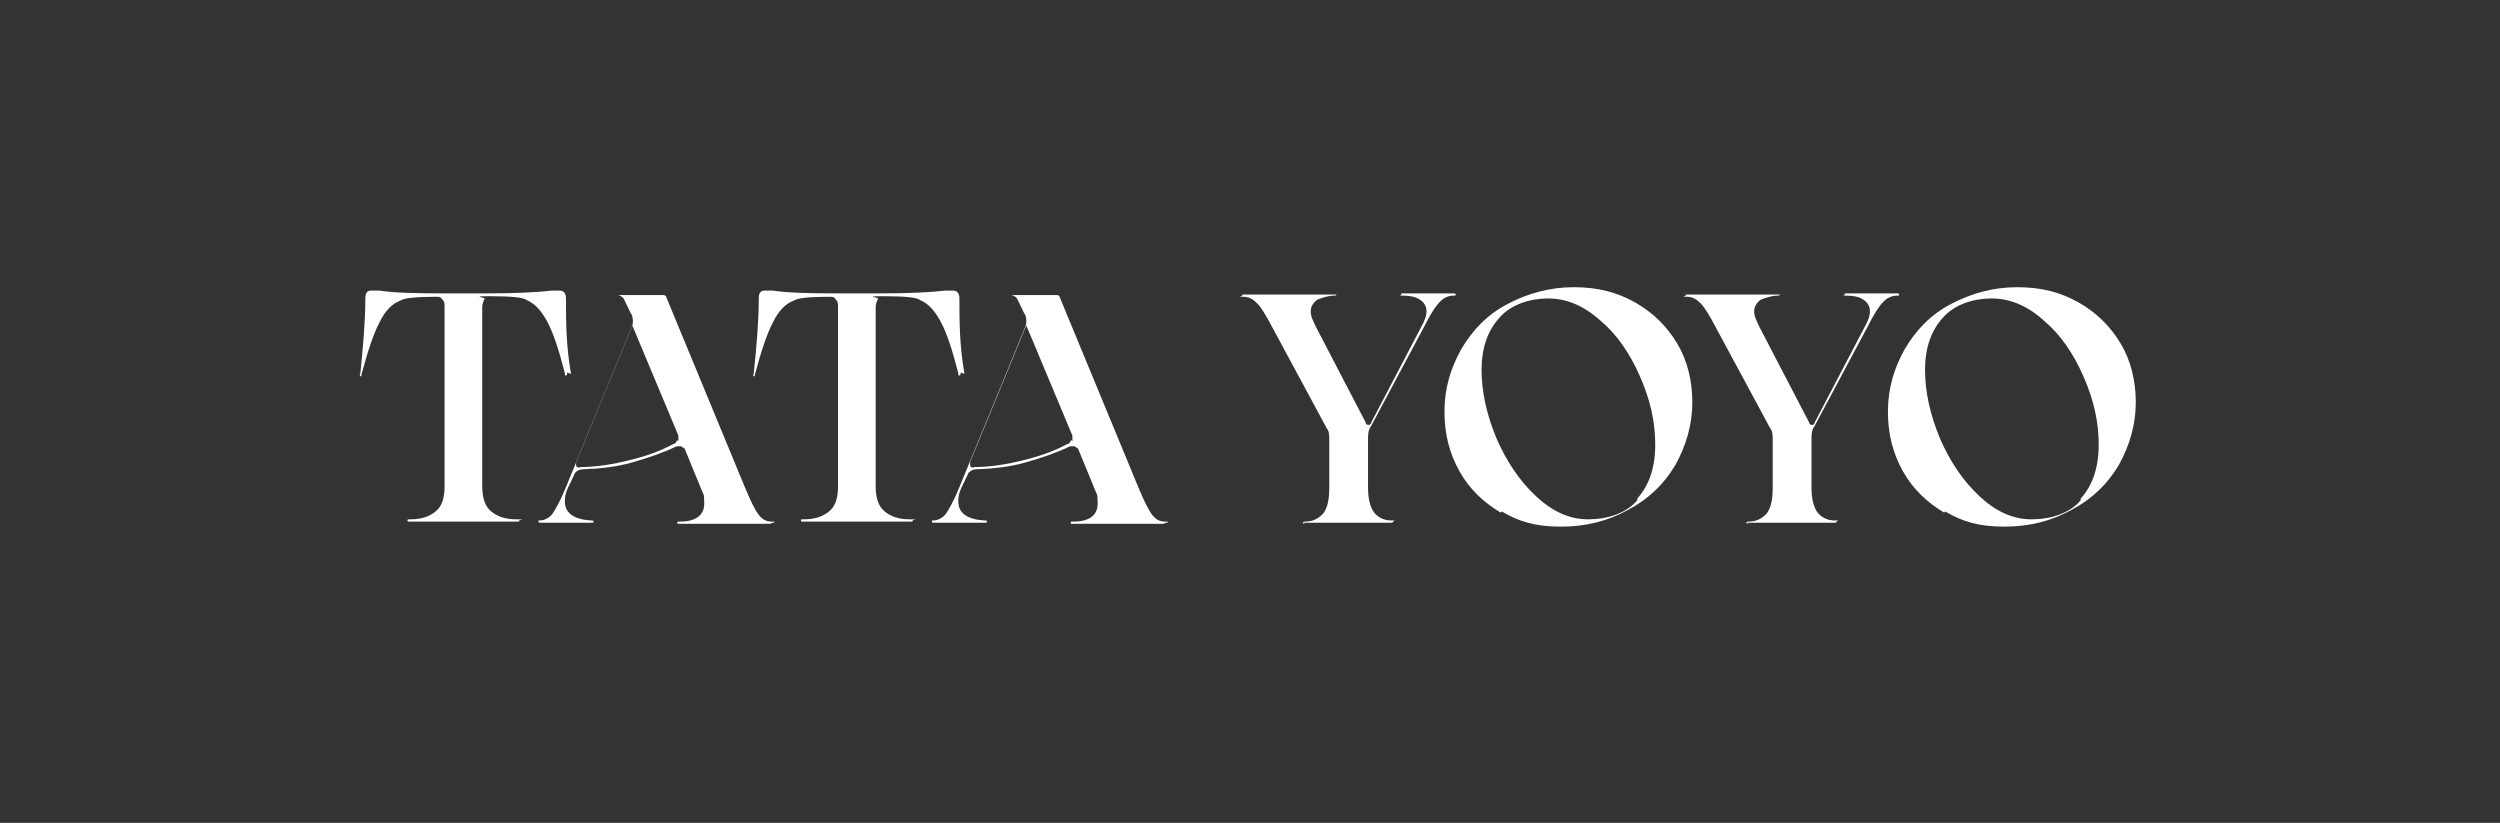
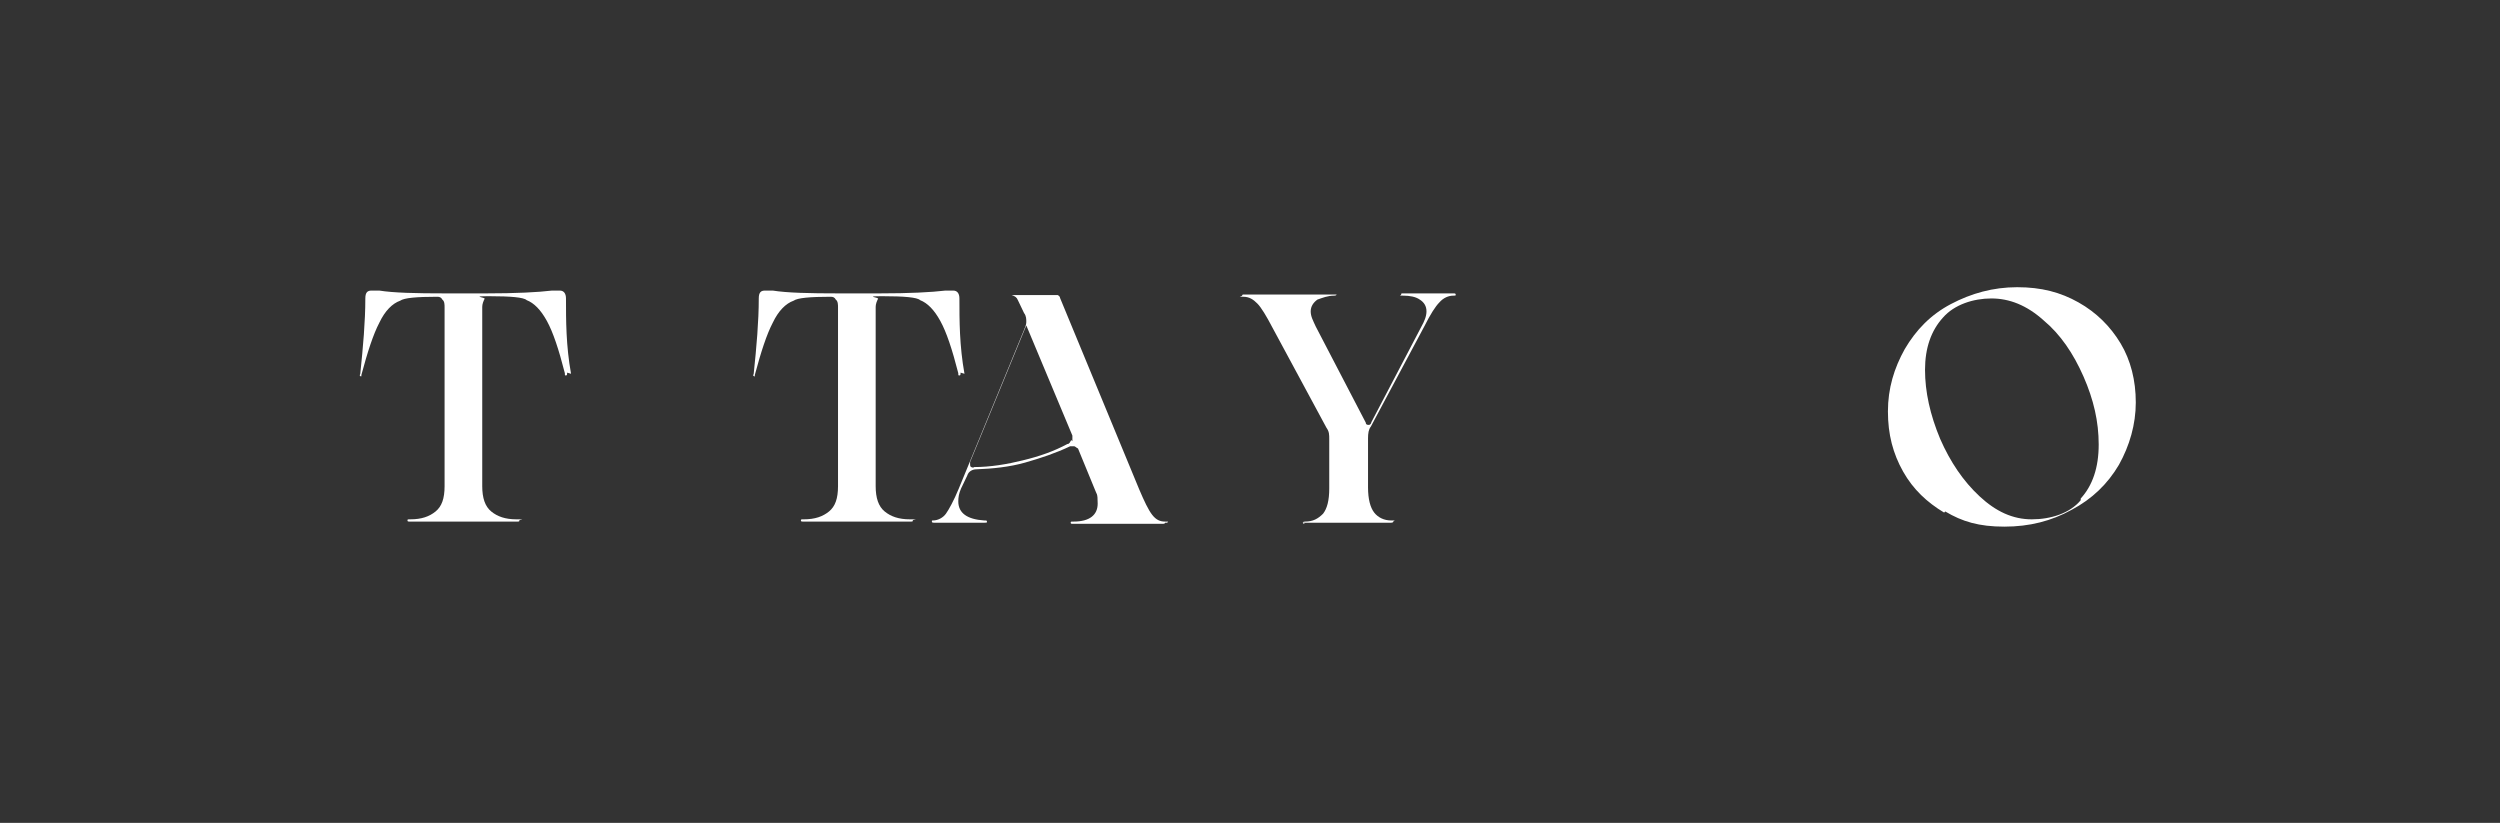
<svg xmlns="http://www.w3.org/2000/svg" id="Calque_1" version="1.2" viewBox="0 0 444.8 146.4">
  <rect x="0" y="0" width="444.8" height="146.4" fill="#333333" stroke="none" />
  <path d="M100.9,66.4c0,.2,0,.4-.2.4s-.2,0-.2-.4c-1.1-4.3-2.1-7.3-3.2-9.3s-2.3-3.2-3.6-3.7c-.5-.5-2.9-.7-6.6-.7s-.5.2-.9.5c-.2.4-.4.9-.4,1.4v31.9c0,2.1.5,3.6,1.6,4.5,1.1.9,2.5,1.4,4.5,1.4s.5,0,.5.2,0,.2-.5.2h-18.9c-.4,0-.5,0-.5-.2s0-.2.5-.2c2,0,3.4-.5,4.5-1.4s1.6-2.3,1.6-4.5v-31.8c0-.5,0-1.1-.4-1.4-.2-.4-.5-.5-.9-.5-3.7,0-5.9.2-6.6.7-1.4.5-2.7,1.8-3.7,3.9-1.1,2.1-2.1,5.2-3.2,9.3,0,.2,0,.4-.2.2,0,0-.2,0,0-.4.5-4.8.9-9.3.9-13.4h0c0-1.1.4-1.4,1.1-1.4h1.4c2.5.4,6.4.5,11.8.5h7.1c5.4,0,9.3-.2,11.8-.5h1.4c.7,0,1.1.5,1.1,1.4,0,3.9,0,8.4.9,13.4h0l-.7-.2Z" fill="#fff" />
-   <path d="M137.3,93s0,.2-.4.2h-15.9c-.4,0-.5,0-.5-.2s0-.2.5-.2c2.9,0,4.3-1.2,4.3-3.2s-.2-1.6-.5-2.5l-3-7.3c-.4-.2-.5-.4-.7-.4h-.7c-2.5,1.2-5.2,2.1-8,2.9s-5.9,1.1-8.7,1.2c-.7,0-1.4.4-1.6,1.1l-1.1,2.3c-.4.9-.5,1.6-.5,2.3,0,2.1,1.6,3.2,4.6,3.4.4,0,.5,0,.5.2s0,.2-.5.2h-8.9c-.2,0-.4,0-.4-.2s0-.2.2-.2c.9,0,1.8-.5,2.3-1.2.5-.7,1.4-2.3,2.3-4.5l11.6-28.2c.2-.5.4-.9.4-1.4s0-1.1-.4-1.6l-1.1-2.3c-.2-.5-.5-.7-1.1-.9h8.2s.4.2.4.5l14.1,34.1c.9,2.1,1.6,3.6,2.3,4.5s1.4,1.2,2.3,1.2.4,0,.4.2h-.4ZM120.7,78.4v-.9h0l-8.2-19.6-10,24.3h0v.4c0,.2,0,.4.2.5,0,0,.4.2.5,0,2.9,0,5.9-.5,8.7-1.2,2.9-.7,5.5-1.6,7.9-2.9.4,0,.5-.4.7-.7l.2.2Z" fill="#fff" />
  <path d="M170.9,66.4c0,.2,0,.4-.2.4s-.2,0-.2-.4c-1.1-4.3-2.1-7.3-3.2-9.3-1.1-2-2.3-3.2-3.6-3.7-.5-.5-2.9-.7-6.6-.7s-.5.2-.9.5c-.2.4-.4.9-.4,1.4v31.9c0,2.1.5,3.6,1.6,4.5s2.5,1.4,4.5,1.4.5,0,.5.2,0,.2-.5.2h-18.9c-.4,0-.5,0-.5-.2s0-.2.5-.2c2,0,3.4-.5,4.5-1.4s1.6-2.3,1.6-4.5v-31.8c0-.5,0-1.1-.4-1.4-.2-.4-.5-.5-.9-.5-3.7,0-5.9.2-6.6.7-1.4.5-2.7,1.8-3.7,3.9-1.1,2.1-2.1,5.2-3.2,9.3,0,.2,0,.4-.2.2,0,0-.2,0,0-.4.5-4.8.9-9.3.9-13.4h0c0-1.1.4-1.4,1.1-1.4h1.4c2.5.4,6.4.5,11.8.5h7.1c5.4,0,9.3-.2,11.8-.5h1.4c.7,0,1.1.5,1.1,1.4,0,3.9,0,8.4.9,13.4h0l-.7-.2Z" fill="#fff" />
  <path d="M207.3,93s0,.2-.4.2h-15.9c-.4,0-.5,0-.5-.2s0-.2.5-.2c2.9,0,4.3-1.2,4.3-3.2s-.2-1.6-.5-2.5l-3-7.3c-.4-.2-.5-.4-.7-.4h-.7c-2.5,1.2-5.2,2.1-8,2.9s-5.9,1.1-8.7,1.2c-.7,0-1.4.4-1.6,1.1l-1.1,2.3c-.4.9-.5,1.6-.5,2.3,0,2.1,1.6,3.2,4.6,3.4.4,0,.5,0,.5.2s0,.2-.5.2h-8.9c-.2,0-.4,0-.4-.2s0-.2.2-.2c.9,0,1.8-.5,2.3-1.2.5-.7,1.4-2.3,2.3-4.5l11.6-28.2c.2-.5.4-.9.4-1.4s0-1.1-.4-1.6l-1.1-2.3c-.2-.5-.5-.7-1.1-.9h8.2s.4.2.4.5l14.1,34.1c.9,2.1,1.6,3.6,2.3,4.5s1.4,1.2,2.3,1.2.4,0,.4.2h-.4ZM190.8,78.4v-.9h0l-8.2-19.6-10,24.3h0v.4c0,.2,0,.4.2.5,0,0,.4.2.5,0,2.9,0,5.9-.5,8.7-1.2,2.9-.7,5.5-1.6,7.9-2.9.4,0,.5-.4.7-.7l.2.2Z" fill="#fff" />
  <path d="M232.2,93.2c-.2,0-.4,0-.4-.2,0,0,0-.2.4-.2,1.4,0,2.3-.5,3.2-1.4.7-.9,1.1-2.3,1.1-4.5v-8.7c0-.9,0-1.4-.5-2.1l-9.6-17.8c-1.1-2.1-2-3.6-2.7-4.3s-1.4-1.2-2.5-1.2-.4,0-.2-.2c0,0,0-.2.2-.2h16.6s0,.2-.4.2c-1.2,0-2.1.4-3,.7-.7.5-1.2,1.2-1.2,2.1s.4,1.6.9,2.7l8.9,17.1c0,.4.4.4.5.4s.4,0,.5-.5l8.9-17c.5-.9.9-1.8.9-2.7s-.4-1.6-1.2-2.1c-.7-.5-1.8-.7-2.9-.7s-.4,0-.4-.2,0-.2.4-.2h8.9c.2,0,.4,0,.4.2s0,.2-.4.2c-.9,0-1.8.4-2.5,1.2-.7.7-1.6,2.1-2.7,4.3l-9.5,17.8c-.4.5-.5,1.2-.5,2.1v8.7c0,2.1.4,3.6,1.1,4.5.7.9,1.8,1.4,3,1.4s.4,0,.4.2c0,0,0,.2-.4.2h-15.7l.4.2Z" fill="#fff" />
-   <path d="M267,91.2c-3-1.8-5.5-4.1-7.3-7.3-1.8-3.2-2.7-6.6-2.7-10.7s1.1-7.7,3-11.1c2-3.4,4.6-6.1,8.2-8s7.5-3,11.8-3,7.7.9,10.9,2.7c3.2,1.8,5.7,4.3,7.5,7.3s2.7,6.6,2.7,10.5-1.1,7.7-3,11.1c-2,3.4-4.8,6.1-8.4,8-3.6,2-7.5,3-12,3s-7.5-.9-10.5-2.7l-.2.2ZM291.3,88.7c2.1-2.3,3.2-5.5,3.2-9.6s-.9-8-2.7-12.1-4.1-7.5-7.1-10c-3-2.7-6.1-3.9-9.3-3.9s-6.6,1.1-8.6,3.4c-2.1,2.3-3.2,5.4-3.2,9.3s.9,8,2.7,12.3c1.8,4.1,4.1,7.5,7,10.2,2.9,2.7,5.9,4.1,9.3,4.1s6.8-1.1,8.7-3.4v-.2Z" fill="#fff" />
-   <path d="M311.1,93.2c-.2,0-.4,0-.4-.2,0,0,0-.2.4-.2,1.4,0,2.3-.5,3.2-1.4.7-.9,1.1-2.3,1.1-4.5v-8.7c0-.9,0-1.4-.5-2.1l-9.6-17.8c-1.1-2.1-2-3.6-2.7-4.3s-1.4-1.2-2.5-1.2-.4,0-.2-.2c0,0,0-.2.2-.2h16.6s0,.2-.4.2c-1.2,0-2.1.4-3,.7-.7.5-1.2,1.2-1.2,2.1s.4,1.6.9,2.7l8.9,17.1c0,.4.4.4.5.4s.4,0,.5-.5l8.9-17c.5-.9.9-1.8.9-2.7s-.4-1.6-1.2-2.1c-.7-.5-1.8-.7-2.9-.7s-.4,0-.4-.2,0-.2.4-.2h8.9c.2,0,.4,0,.4.2s0,.2-.4.2c-.9,0-1.8.4-2.5,1.2-.7.7-1.6,2.1-2.7,4.3l-9.5,17.8c-.4.5-.5,1.2-.5,2.1v8.7c0,2.1.4,3.6,1.1,4.5.7.9,1.8,1.4,3,1.4s.4,0,.4.2c0,0,0,.2-.4.2h-15.7l.4.2Z" fill="#fff" />
  <path d="M345.9,91.2c-3-1.8-5.5-4.1-7.3-7.3-1.8-3.2-2.7-6.6-2.7-10.7s1.1-7.7,3-11.1c2-3.4,4.6-6.1,8.2-8s7.5-3,11.8-3,7.7.9,10.9,2.7c3.2,1.8,5.7,4.3,7.5,7.3s2.7,6.6,2.7,10.5-1.1,7.7-3,11.1c-2,3.4-4.8,6.1-8.4,8-3.6,2-7.5,3-12,3s-7.5-.9-10.5-2.7l-.2.2ZM370.2,88.7c2.1-2.3,3.2-5.5,3.2-9.6s-.9-8-2.7-12.1-4.1-7.5-7.1-10c-3-2.7-6.1-3.9-9.3-3.9s-6.6,1.1-8.6,3.4c-2.1,2.3-3.2,5.4-3.2,9.3s.9,8,2.7,12.3c1.8,4.1,4.1,7.5,7,10.2,2.9,2.7,5.9,4.1,9.3,4.1s6.8-1.1,8.7-3.4v-.2Z" fill="#fff" />
</svg>